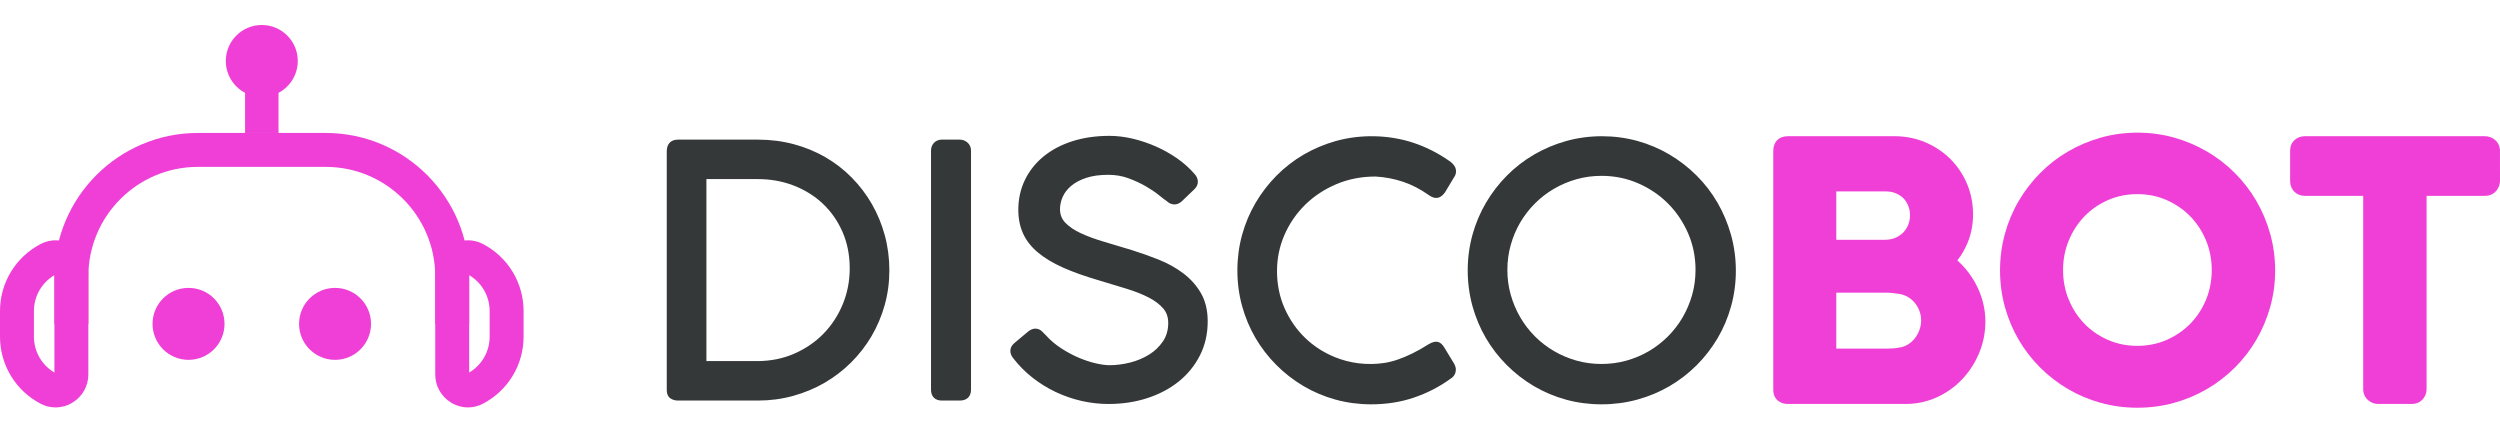
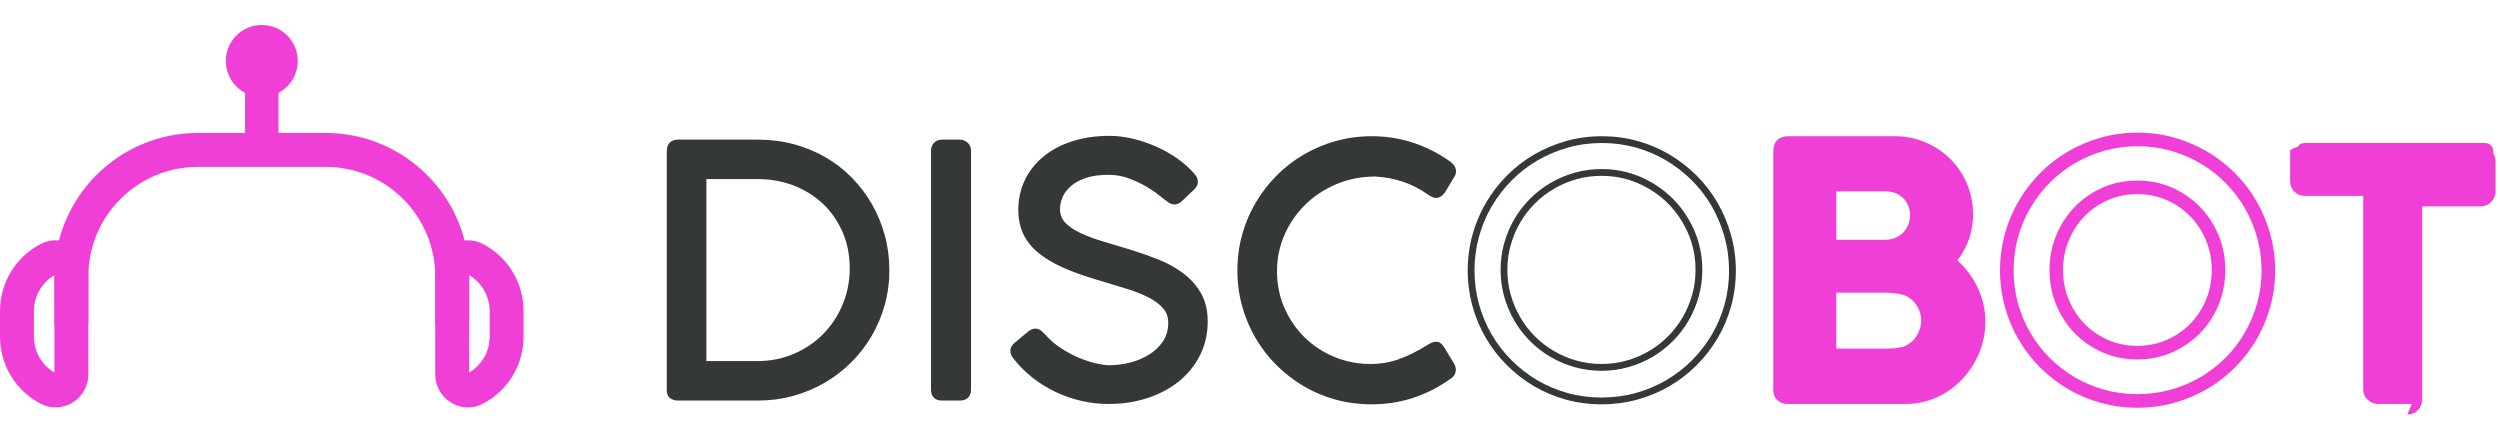
<svg xmlns="http://www.w3.org/2000/svg" width="500px" height="88px" version="1.1" xml:space="preserve" style="fill-rule:evenodd;clip-rule:evenodd;stroke-linejoin:round;stroke-miterlimit:2;">
  <path d="M151.421,72.896c2.783,0 5.35,-0.513 7.699,-1.54c2.351,-1.027 4.379,-2.413 6.078,-4.158c1.699,-1.746 3.029,-3.784 3.988,-6.111c0.956,-2.327 1.437,-4.793 1.437,-7.393c-0,-2.783 -0.5,-5.317 -1.505,-7.598c-1.005,-2.283 -2.369,-4.233 -4.09,-5.855c-1.723,-1.62 -3.74,-2.876 -6.042,-3.766c-2.305,-0.888 -4.771,-1.333 -7.394,-1.333l-10.989,-0l0,37.754l10.818,0Zm-17.389,-42.649c-0,-1.097 0.524,-1.643 1.573,-1.643l15.987,-0c2.44,-0 4.769,0.297 6.984,0.89c2.212,0.593 4.266,1.437 6.159,2.532c1.895,1.095 3.605,2.419 5.134,3.971c1.529,1.551 2.836,3.27 3.92,5.152c1.082,1.882 1.924,3.913 2.517,6.093c0.593,2.179 0.89,4.455 0.89,6.829c0,2.351 -0.304,4.603 -0.908,6.76c-0.606,2.156 -1.461,4.176 -2.567,6.058c-1.108,1.882 -2.435,3.594 -3.988,5.135c-1.552,1.54 -3.275,2.858 -5.168,3.953c-1.895,1.095 -3.938,1.946 -6.128,2.549c-2.191,0.606 -4.471,0.908 -6.845,0.908l-15.987,0c-0.41,0 -0.775,-0.097 -1.093,-0.291c-0.322,-0.194 -0.48,-0.575 -0.48,-1.145l-0,-47.751Z" style="fill:#343839;fill-rule:nonzero;" />
  <path d="M141.281,72.217l10.139,0c2.677,0 5.176,-0.498 7.428,-1.483c2.261,-0.987 4.234,-2.338 5.862,-4.01c1.631,-1.675 2.926,-3.658 3.85,-5.895c0.916,-2.236 1.384,-4.638 1.384,-7.135c-0,-2.68 -0.487,-5.143 -1.448,-7.325c-0.963,-2.188 -2.287,-4.083 -3.934,-5.632c-1.65,-1.554 -3.609,-2.773 -5.822,-3.628c-2.216,-0.857 -4.62,-1.289 -7.148,-1.289l-10.311,0l0,36.397Zm10.139,1.358l-11.496,-0l-0,-39.112l11.668,-0c2.695,-0 5.264,0.465 7.638,1.379c2.375,0.919 4.484,2.233 6.262,3.905c1.781,1.675 3.209,3.718 4.247,6.073c1.035,2.356 1.562,5.005 1.562,7.874c0,2.675 -0.5,5.249 -1.487,7.651c-0.988,2.4 -2.378,4.526 -4.132,6.326c-1.752,1.799 -3.867,3.249 -6.289,4.306c-2.424,1.06 -5.106,1.598 -7.973,1.598m-15.813,-44.293c-0.582,0 -0.897,0.152 -0.897,0.965l0,47.751c0,0.295 0.057,0.506 0.152,0.564c0.214,0.13 0.456,0.194 0.745,0.194l15.985,-0c2.301,-0 4.544,-0.298 6.666,-0.884c2.124,-0.584 4.132,-1.421 5.967,-2.481c1.836,-1.063 3.528,-2.358 5.029,-3.848c1.501,-1.49 2.807,-3.171 3.883,-4.998c1.071,-1.824 1.91,-3.81 2.496,-5.897c0.587,-2.091 0.884,-4.303 0.884,-6.577c0,-2.301 -0.293,-4.54 -0.866,-6.651c-0.575,-2.109 -1.399,-4.105 -2.45,-5.932c-1.052,-1.827 -2.334,-3.512 -3.815,-5.015c-1.481,-1.503 -3.162,-2.801 -4.991,-3.859c-1.831,-1.06 -3.85,-1.888 -5.996,-2.466c-2.149,-0.575 -4.438,-0.866 -6.807,-0.866l-15.985,0Zm15.985,50.831l-15.985,-0c-0.538,-0 -1.025,-0.132 -1.45,-0.39c-0.366,-0.22 -0.804,-0.701 -0.804,-1.725l-0,-47.751c-0,-1.476 0.822,-2.322 2.254,-2.322l15.985,-0c2.488,-0 4.896,0.306 7.157,0.912c2.263,0.608 4.39,1.483 6.325,2.603c1.937,1.117 3.713,2.49 5.28,4.081c1.562,1.584 2.915,3.362 4.023,5.288c1.109,1.929 1.977,4.033 2.583,6.254c0.606,2.23 0.914,4.586 0.914,7.008c0,2.397 -0.315,4.733 -0.934,6.943c-0.615,2.199 -1.503,4.293 -2.633,6.219c-1.135,1.928 -2.515,3.702 -4.099,5.273c-1.582,1.571 -3.367,2.938 -5.304,4.059c-1.935,1.12 -4.05,1.999 -6.287,2.616c-2.239,0.619 -4.601,0.932 -7.025,0.932" style="fill:#343839;fill-rule:nonzero;" />
  <path d="M186.881,30.109c0,-0.41 0.132,-0.764 0.395,-1.06c0.262,-0.297 0.632,-0.447 1.113,-0.447l3.558,0c0.41,0 0.776,0.139 1.096,0.412c0.319,0.273 0.48,0.639 0.48,1.095l-0,47.819c-0,1.005 -0.527,1.507 -1.576,1.507l-3.558,-0c-1.005,-0 -1.508,-0.502 -1.508,-1.507l0,-47.819Z" style="fill:#343839;fill-rule:nonzero;" />
  <path d="M188.388,29.282c-0.37,-0 -0.524,0.123 -0.606,0.216c-0.15,0.171 -0.222,0.368 -0.222,0.612l-0,47.819c-0,0.625 0.2,0.826 0.828,0.826l3.561,-0c0.756,-0 0.895,-0.278 0.895,-0.826l-0,-47.819c-0,-0.258 -0.075,-0.436 -0.245,-0.582c-0.196,-0.167 -0.403,-0.246 -0.65,-0.246l-3.561,-0Zm3.561,50.83l-3.561,0c-1.388,0 -2.186,-0.795 -2.186,-2.183l0,-47.819c0,-0.579 0.19,-1.088 0.564,-1.512c0.274,-0.308 0.776,-0.674 1.622,-0.674l3.561,0c0.571,0 1.089,0.194 1.534,0.573c0.471,0.406 0.718,0.963 0.718,1.613l0,47.819c0,1.388 -0.822,2.183 -2.252,2.183" style="fill:#343839;fill-rule:nonzero;" />
  <path d="M233.775,39.694c-0.318,-0.205 -0.844,-0.604 -1.576,-1.199c-0.727,-0.593 -1.624,-1.196 -2.684,-1.813c-1.062,-0.615 -2.254,-1.171 -3.579,-1.66c-1.322,-0.491 -2.748,-0.736 -4.279,-0.736c-1.803,0 -3.352,0.216 -4.654,0.65c-1.302,0.434 -2.373,1.01 -3.217,1.728c-0.844,0.718 -1.466,1.529 -1.867,2.431c-0.399,0.901 -0.597,1.809 -0.597,2.721c-0,1.278 0.421,2.351 1.265,3.217c0.844,0.868 1.963,1.622 3.356,2.259c1.39,0.639 2.97,1.216 4.74,1.73c1.767,0.513 3.57,1.055 5.408,1.624c1.835,0.573 3.64,1.212 5.409,1.917c1.768,0.71 3.348,1.587 4.74,2.636c1.391,1.051 2.51,2.307 3.354,3.765c0.844,1.461 1.265,3.231 1.265,5.307c0,2.395 -0.496,4.57 -1.485,6.52c-0.996,1.95 -2.351,3.616 -4.075,4.998c-1.723,1.382 -3.748,2.446 -6.075,3.2c-2.329,0.753 -4.828,1.13 -7.497,1.13c-1.78,0 -3.543,-0.2 -5.288,-0.599c-1.748,-0.399 -3.425,-0.981 -5.031,-1.745c-1.609,-0.765 -3.112,-1.695 -4.502,-2.79c-1.393,-1.095 -2.638,-2.352 -3.733,-3.766c-0.295,-0.364 -0.438,-0.73 -0.425,-1.095c0.011,-0.364 0.209,-0.708 0.599,-1.027l2.704,-2.259c0.386,-0.32 0.762,-0.463 1.128,-0.428c0.364,0.034 0.697,0.234 0.994,0.6l0.443,0.445c0.961,1.071 2.049,2.001 3.27,2.788c1.221,0.788 2.442,1.439 3.663,1.952c1.22,0.513 2.39,0.895 3.508,1.146c1.117,0.251 2.064,0.377 2.84,0.377c1.393,-0 2.821,-0.183 4.28,-0.547c1.461,-0.366 2.794,-0.925 4.003,-1.677c1.212,-0.753 2.202,-1.708 2.98,-2.86c0.775,-1.15 1.163,-2.503 1.163,-4.055c0,-1.302 -0.381,-2.402 -1.146,-3.303c-0.764,-0.901 -1.798,-1.688 -3.098,-2.362c-1.302,-0.672 -2.825,-1.278 -4.57,-1.814c-1.745,-0.537 -3.612,-1.102 -5.597,-1.694c-2.737,-0.8 -5.088,-1.638 -7.05,-2.517c-1.963,-0.879 -3.578,-1.849 -4.845,-2.909c-1.265,-1.062 -2.195,-2.247 -2.788,-3.561c-0.595,-1.311 -0.89,-2.789 -0.89,-4.431c-0,-2.078 0.414,-3.978 1.249,-5.701c0.831,-1.721 2.012,-3.211 3.541,-4.467c1.53,-1.253 3.374,-2.23 5.529,-2.926c2.158,-0.696 4.568,-1.045 7.239,-1.045c1.439,0 2.933,0.183 4.484,0.549c1.552,0.366 3.066,0.873 4.535,1.523c1.473,0.65 2.854,1.426 4.143,2.327c1.289,0.903 2.402,1.899 3.339,2.997c0.317,0.341 0.482,0.701 0.496,1.077c0.011,0.377 -0.168,0.736 -0.531,1.078l-2.431,2.327c-0.366,0.344 -0.736,0.502 -1.113,0.48c-0.377,-0.022 -0.723,-0.194 -1.044,-0.513" style="fill:#343839;fill-rule:nonzero;" />
  <path d="M207.075,67.084c-0.17,-0 -0.368,0.092 -0.593,0.277l-2.702,2.257c-0.231,0.192 -0.35,0.368 -0.354,0.526c-0.007,0.199 0.085,0.415 0.275,0.646c1.062,1.375 2.279,2.603 3.625,3.66c1.344,1.06 2.816,1.973 4.372,2.711c1.558,0.74 3.202,1.311 4.892,1.697c4.231,0.967 8.68,0.696 12.424,-0.514c2.239,-0.725 4.211,-1.763 5.862,-3.085c1.635,-1.311 2.946,-2.92 3.893,-4.775c0.937,-1.845 1.413,-3.936 1.413,-6.214c-0,-1.946 -0.395,-3.616 -1.175,-4.965c-0.795,-1.375 -1.864,-2.574 -3.175,-3.563c-1.34,-1.01 -2.88,-1.867 -4.584,-2.548c-1.738,-0.694 -3.541,-1.333 -5.359,-1.899c-1.833,-0.569 -3.631,-1.109 -5.396,-1.622c-1.794,-0.52 -3.42,-1.115 -4.833,-1.765c-1.461,-0.668 -2.66,-1.477 -3.559,-2.402c-0.967,-0.994 -1.459,-2.235 -1.459,-3.691c0,-1.001 0.221,-2.008 0.657,-2.995c0.441,-0.991 1.128,-1.891 2.047,-2.673c0.906,-0.771 2.065,-1.395 3.442,-1.855c1.367,-0.454 3.004,-0.686 4.87,-0.686c1.604,0 3.121,0.263 4.513,0.778c1.355,0.503 2.594,1.078 3.685,1.71c1.088,0.633 2.02,1.263 2.772,1.876c0.707,0.573 1.216,0.96 1.516,1.154l0.11,0.088c0.201,0.203 0.399,0.307 0.604,0.318c0.196,0.015 0.388,-0.088 0.61,-0.298l2.426,-2.322c0.329,-0.309 0.324,-0.505 0.32,-0.569c-0.007,-0.207 -0.108,-0.414 -0.313,-0.635c-0.914,-1.068 -1.994,-2.038 -3.23,-2.902c-1.25,-0.872 -2.605,-1.635 -4.029,-2.263c-1.423,-0.628 -2.911,-1.128 -4.416,-1.483c-1.496,-0.35 -2.95,-0.529 -4.328,-0.529c-2.587,0 -4.951,0.34 -7.031,1.012c-2.067,0.667 -3.852,1.611 -5.307,2.805c-1.445,1.185 -2.576,2.611 -3.362,4.237c-0.785,1.622 -1.181,3.44 -1.181,5.404c-0,1.538 0.279,2.937 0.828,4.154c0.549,1.209 1.426,2.327 2.609,3.318c1.212,1.016 2.79,1.964 4.685,2.81c1.926,0.864 4.266,1.699 6.963,2.485c1.993,0.595 3.859,1.16 5.606,1.697c1.774,0.545 3.348,1.17 4.683,1.86c1.373,0.712 2.486,1.56 3.303,2.525c0.869,1.023 1.307,2.283 1.307,3.742c0,1.682 -0.43,3.173 -1.278,4.436c-0.829,1.227 -1.897,2.257 -3.182,3.054c-1.267,0.789 -2.68,1.38 -4.2,1.761c-1.505,0.377 -3.001,0.568 -4.443,0.568c-0.824,0 -1.829,-0.132 -2.99,-0.394c-1.15,-0.258 -2.371,-0.657 -3.623,-1.183c-1.251,-0.525 -2.518,-1.201 -3.768,-2.006c-1.265,-0.817 -2.413,-1.796 -3.407,-2.906l-0.418,-0.421c-0.313,-0.377 -0.511,-0.395 -0.575,-0.401c-0.014,-0.002 -0.029,-0.002 -0.042,-0.002m14.652,13.713c-1.821,-0 -3.65,-0.207 -5.439,-0.615c-1.787,-0.408 -3.526,-1.012 -5.172,-1.794c-1.648,-0.784 -3.206,-1.749 -4.632,-2.871c-1.43,-1.126 -2.726,-2.433 -3.847,-3.883c-0.393,-0.482 -0.586,-1.003 -0.569,-1.534c0.018,-0.564 0.302,-1.079 0.849,-1.527l2.699,-2.256c0.529,-0.439 1.075,-0.635 1.626,-0.584c0.553,0.053 1.043,0.337 1.457,0.846l0.399,0.397c0.938,1.046 1.992,1.945 3.157,2.697c1.182,0.762 2.378,1.401 3.557,1.897c1.179,0.494 2.32,0.868 3.394,1.109c1.064,0.24 1.967,0.361 2.692,0.361c1.331,0 2.715,-0.178 4.115,-0.527c1.383,-0.348 2.666,-0.883 3.81,-1.595c1.121,-0.699 2.053,-1.595 2.774,-2.662c0.694,-1.033 1.047,-2.272 1.047,-3.678c-0,-1.146 -0.322,-2.082 -0.985,-2.865c-0.703,-0.828 -1.677,-1.566 -2.891,-2.197c-1.261,-0.652 -2.762,-1.247 -4.458,-1.767c-1.746,-0.535 -3.608,-1.102 -5.593,-1.694c-2.75,-0.803 -5.152,-1.66 -7.133,-2.546c-2.01,-0.901 -3.691,-1.912 -5.002,-3.01c-1.34,-1.124 -2.341,-2.402 -2.973,-3.801c-0.63,-1.393 -0.95,-2.979 -0.95,-4.711c0,-2.171 0.443,-4.187 1.318,-5.994c0.873,-1.805 2.124,-3.385 3.722,-4.696c1.586,-1.302 3.521,-2.329 5.751,-3.048c2.215,-0.716 4.72,-1.077 7.448,-1.077c1.481,-0 3.041,0.189 4.639,0.564c1.587,0.375 3.153,0.901 4.654,1.565c1.503,0.663 2.935,1.467 4.255,2.39c1.331,0.93 2.497,1.977 3.467,3.112c0.414,0.443 0.641,0.954 0.658,1.498c0.016,0.578 -0.233,1.113 -0.742,1.594l-2.426,2.322c-0.512,0.481 -1.056,0.708 -1.624,0.668c-0.523,-0.031 -1.003,-0.253 -1.431,-0.659c-0.346,-0.229 -0.861,-0.624 -1.575,-1.203c-0.699,-0.569 -1.571,-1.159 -2.598,-1.754c-1.025,-0.595 -2.193,-1.137 -3.475,-1.611c-1.241,-0.461 -2.601,-0.694 -4.042,-0.694c-1.721,-0 -3.215,0.207 -4.44,0.617c-1.212,0.403 -2.219,0.943 -2.993,1.6c-0.762,0.648 -1.328,1.386 -1.685,2.19c-0.359,0.811 -0.54,1.633 -0.54,2.444c-0,1.106 0.35,2.003 1.073,2.746c0.782,0.804 1.842,1.516 3.151,2.115c1.355,0.621 2.918,1.19 4.648,1.695c1.771,0.513 3.578,1.057 5.42,1.628c1.851,0.575 3.687,1.227 5.461,1.935c1.816,0.727 3.462,1.644 4.894,2.724c1.461,1.099 2.649,2.435 3.535,3.966c0.901,1.558 1.357,3.457 1.357,5.646c0,2.494 -0.524,4.79 -1.562,6.829c-1.034,2.031 -2.464,3.785 -4.253,5.22c-1.778,1.424 -3.896,2.541 -6.291,3.316c-2.385,0.772 -4.976,1.162 -7.706,1.162" style="fill:#343839;fill-rule:nonzero;" />
  <path d="M289.671,32.882c0.252,0.183 0.459,0.395 0.617,0.633c0.159,0.24 0.241,0.484 0.241,0.736c-0,0.321 -0.091,0.595 -0.274,0.821l-1.815,3.013c-0.388,0.546 -0.787,0.822 -1.197,0.822c-0.161,-0 -0.337,-0.04 -0.531,-0.119c-0.194,-0.082 -0.419,-0.212 -0.668,-0.395c-1.641,-1.163 -3.371,-2.053 -5.187,-2.67c-1.814,-0.615 -3.724,-0.981 -5.734,-1.096c-2.942,0 -5.659,0.531 -8.144,1.591c-2.488,1.062 -4.639,2.488 -6.453,4.28c-1.815,1.791 -3.234,3.867 -4.261,6.229c-1.027,2.363 -1.541,4.857 -1.541,7.479c0,2.786 0.525,5.357 1.574,7.72c1.051,2.362 2.461,4.398 4.228,6.11c1.768,1.71 3.821,3.046 6.16,4.004c2.34,0.959 4.799,1.437 7.377,1.437c0.937,0 1.871,-0.068 2.808,-0.205c0.936,-0.137 1.888,-0.37 2.858,-0.701c0.969,-0.33 1.979,-0.753 3.03,-1.267c1.049,-0.513 2.168,-1.146 3.354,-1.899c0.434,-0.251 0.786,-0.377 1.062,-0.377c0.41,-0 0.786,0.286 1.128,0.857l1.952,3.217c0.159,0.296 0.238,0.571 0.238,0.822c0,0.547 -0.273,0.981 -0.822,1.3c-2.144,1.552 -4.506,2.768 -7.084,3.645c-2.578,0.88 -5.364,1.318 -8.352,1.318c-2.419,0 -4.742,-0.308 -6.966,-0.923c-2.225,-0.617 -4.301,-1.494 -6.229,-2.636c-1.928,-1.141 -3.687,-2.505 -5.271,-4.092c-1.587,-1.584 -2.944,-3.341 -4.075,-5.271c-1.13,-1.928 -2.001,-4.004 -2.618,-6.23c-0.617,-2.225 -0.923,-4.546 -0.923,-6.965c0,-2.396 0.306,-4.707 0.923,-6.931c0.617,-2.225 1.495,-4.308 2.636,-6.247c1.139,-1.939 2.503,-3.708 4.09,-5.306c1.586,-1.598 3.349,-2.962 5.289,-4.09c1.939,-1.13 4.021,-2.007 6.247,-2.636c2.225,-0.628 4.546,-0.94 6.965,-0.94c2.852,-0 5.556,0.42 8.114,1.264c2.554,0.847 4.974,2.078 7.254,3.698" style="fill:#343839;fill-rule:nonzero;" />
  <path d="M274.304,28.597c-2.345,0 -4.628,0.309 -6.783,0.917c-2.162,0.608 -4.209,1.472 -6.089,2.569c-1.879,1.093 -3.611,2.433 -5.147,3.98c-1.541,1.551 -2.883,3.292 -3.989,5.172c-1.104,1.877 -1.968,3.925 -2.567,6.084c-0.595,2.155 -0.897,4.425 -0.897,6.752c0,2.347 0.302,4.63 0.897,6.785c0.599,2.157 1.457,4.2 2.552,6.066c1.095,1.871 2.43,3.599 3.966,5.135c1.536,1.538 3.266,2.88 5.139,3.986c1.864,1.104 3.907,1.968 6.064,2.565c2.156,0.597 4.438,0.901 6.785,0.901c2.9,0 5.637,-0.431 8.132,-1.282c2.503,-0.851 4.826,-2.047 6.906,-3.552c0.485,-0.287 0.542,-0.538 0.542,-0.752c-0,-0.134 -0.055,-0.308 -0.159,-0.5l-1.932,-3.186c-0.199,-0.333 -0.406,-0.529 -0.549,-0.529c-0.055,-0 -0.267,0.02 -0.721,0.284c-1.179,0.749 -2.331,1.402 -3.398,1.924c-1.075,0.524 -2.119,0.961 -3.109,1.298c-1.005,0.341 -2.007,0.588 -2.977,0.731c-3.618,0.527 -7.254,0.069 -10.54,-1.276c-2.408,-0.987 -4.553,-2.382 -6.375,-4.145c-1.827,-1.767 -3.297,-3.893 -4.376,-6.322c-1.084,-2.439 -1.633,-5.128 -1.633,-7.994c-0,-2.704 0.535,-5.311 1.595,-7.751c1.058,-2.43 2.541,-4.599 4.407,-6.443c1.867,-1.842 4.11,-3.33 6.664,-4.418c2.561,-1.093 5.39,-1.646 8.411,-1.646c2.103,0.119 4.092,0.498 5.952,1.13c1.869,0.635 3.674,1.563 5.362,2.759c0.262,0.192 0.432,0.28 0.531,0.32c0.141,0.057 0.227,0.07 0.273,0.07c0.17,0 0.403,-0.196 0.646,-0.538l1.787,-2.968c0.106,-0.141 0.176,-0.255 0.176,-0.471c0,-0.117 -0.042,-0.234 -0.128,-0.362c-0.112,-0.169 -0.26,-0.321 -0.447,-0.456c-2.212,-1.573 -4.592,-2.785 -7.071,-3.605c-2.477,-0.818 -5.135,-1.232 -7.9,-1.232m-0.069,52.268c-2.468,-0 -4.872,-0.318 -7.146,-0.948c-2.274,-0.63 -4.427,-1.54 -6.395,-2.706c-1.972,-1.166 -3.79,-2.576 -5.405,-4.193c-1.62,-1.618 -3.026,-3.438 -4.181,-5.408c-1.152,-1.97 -2.056,-4.121 -2.686,-6.393c-0.628,-2.272 -0.947,-4.676 -0.947,-7.146c-0,-2.448 0.319,-4.841 0.947,-7.113c0.63,-2.277 1.541,-4.432 2.706,-6.411c1.162,-1.978 2.574,-3.807 4.194,-5.44c1.619,-1.631 3.446,-3.044 5.427,-4.198c1.979,-1.153 4.132,-2.061 6.404,-2.702c4.958,-1.397 10.641,-1.263 15.476,0.333c2.611,0.864 5.112,2.137 7.437,3.788l0.004,0.004c0.316,0.229 0.578,0.501 0.783,0.805c0.236,0.354 0.352,0.729 0.352,1.115c0,0.478 -0.141,0.896 -0.421,1.247l-1.762,2.935c-0.763,1.082 -1.589,1.386 -2.57,0.981c-0.244,-0.102 -0.511,-0.256 -0.809,-0.474c-1.573,-1.115 -3.259,-1.983 -5.004,-2.576c-1.745,-0.593 -3.614,-0.95 -5.553,-1.06c-2.799,0.002 -5.45,0.518 -7.841,1.538c-2.397,1.023 -4.497,2.415 -6.242,4.138c-1.743,1.721 -3.129,3.747 -4.117,6.016c-0.985,2.268 -1.483,4.694 -1.483,7.211c0,2.675 0.509,5.18 1.516,7.443c1.007,2.268 2.38,4.253 4.079,5.897c1.697,1.644 3.698,2.944 5.946,3.865c3.06,1.252 6.45,1.679 9.83,1.188c0.886,-0.13 1.809,-0.355 2.737,-0.672c0.934,-0.32 1.926,-0.734 2.948,-1.234c1.025,-0.5 2.131,-1.126 3.29,-1.862c1.505,-0.877 2.38,-0.558 3.136,0.703l1.95,3.213c0.229,0.427 0.337,0.813 0.337,1.174c0,0.553 -0.202,1.331 -1.159,1.889c-2.133,1.547 -4.577,2.805 -7.208,3.7c-2.638,0.899 -5.52,1.353 -8.57,1.353" style="fill:#343839;fill-rule:nonzero;" />
-   <path d="M300.797,53.968c-0,1.802 0.233,3.532 0.701,5.185c0.467,1.655 1.123,3.206 1.967,4.656c0.844,1.45 1.862,2.765 3.048,3.953c1.185,1.186 2.503,2.202 3.953,3.046c1.45,0.846 3.002,1.5 4.656,1.97c1.653,0.467 3.383,0.7 5.186,0.7c1.78,0 3.503,-0.233 5.167,-0.7c1.666,-0.47 3.22,-1.124 4.656,-1.97c1.439,-0.844 2.75,-1.86 3.936,-3.046c1.188,-1.188 2.201,-2.503 3.048,-3.953c0.843,-1.45 1.5,-3.001 1.967,-4.656c0.468,-1.653 0.703,-3.383 0.703,-5.185c0,-2.693 -0.515,-5.221 -1.54,-7.583c-1.027,-2.36 -2.422,-4.421 -4.178,-6.179c-1.756,-1.756 -3.817,-3.149 -6.179,-4.176c-2.36,-1.027 -4.888,-1.54 -7.58,-1.54c-1.803,-0 -3.533,0.236 -5.186,0.703c-1.654,0.467 -3.206,1.124 -4.656,1.968c-1.45,0.844 -2.768,1.859 -3.953,3.045c-1.186,1.188 -2.204,2.499 -3.048,3.938c-0.844,1.437 -1.5,2.99 -1.967,4.654c-0.468,1.666 -0.701,3.389 -0.701,5.17m19.579,-26.049c2.395,-0 4.707,0.308 6.93,0.923c2.226,0.617 4.304,1.496 6.23,2.635c1.93,1.142 3.693,2.506 5.289,4.093c1.597,1.584 2.961,3.354 4.092,5.304c1.128,1.952 2.007,4.046 2.635,6.282c0.628,2.237 0.941,4.564 0.941,6.983c0,2.396 -0.306,4.705 -0.925,6.931c-0.615,2.225 -1.494,4.301 -2.634,6.229c-1.143,1.931 -2.505,3.687 -4.09,5.271c-1.588,1.587 -3.351,2.944 -5.288,4.075c-1.942,1.128 -4.031,2.001 -6.265,2.618c-2.237,0.617 -4.564,0.923 -6.983,0.923c-2.42,0 -4.74,-0.306 -6.966,-0.923c-2.226,-0.617 -4.302,-1.494 -6.232,-2.636c-1.926,-1.141 -3.684,-2.503 -5.269,-4.09c-1.589,-1.586 -2.944,-3.342 -4.074,-5.271c-1.128,-1.928 -2.001,-4.006 -2.618,-6.229c-0.615,-2.226 -0.926,-4.549 -0.926,-6.966c0,-2.397 0.311,-4.707 0.926,-6.932c0.617,-2.226 1.494,-4.306 2.635,-6.248c1.142,-1.939 2.504,-3.708 4.093,-5.306c1.584,-1.595 3.347,-2.959 5.286,-4.09c1.939,-1.13 4.022,-2.007 6.245,-2.635c2.228,-0.628 4.548,-0.941 6.968,-0.941" style="fill:#343839;fill-rule:nonzero;" />
  <path d="M320.306,35.169c-1.729,-0 -3.411,0.227 -5,0.676c-1.593,0.452 -3.107,1.091 -4.497,1.902c-1.393,0.811 -2.675,1.801 -3.817,2.94c-1.141,1.141 -2.131,2.422 -2.942,3.801c-0.808,1.38 -1.45,2.893 -1.899,4.493c-0.447,1.598 -0.677,3.275 -0.677,4.987c0,1.734 0.227,3.416 0.677,5c0.449,1.591 1.091,3.105 1.902,4.5c0.808,1.388 1.798,2.673 2.939,3.814c1.142,1.142 2.424,2.131 3.817,2.94c1.39,0.813 2.904,1.452 4.497,1.902c3.152,0.89 6.777,0.903 9.985,-0c1.602,-0.45 3.116,-1.089 4.498,-1.9c1.379,-0.811 2.657,-1.8 3.799,-2.942c1.139,-1.139 2.128,-2.424 2.941,-3.816c0.814,-1.398 1.453,-2.911 1.9,-4.498c0.45,-1.587 0.676,-3.27 0.676,-5c0,-2.585 -0.5,-5.044 -1.485,-7.312c-0.987,-2.269 -2.342,-4.279 -4.032,-5.969c-1.691,-1.688 -3.698,-3.046 -5.97,-4.033c-2.265,-0.985 -4.724,-1.485 -7.312,-1.485m0,38.988c-1.857,0 -3.664,-0.244 -5.37,-0.727c-1.701,-0.482 -3.321,-1.165 -4.81,-2.036c-1.492,-0.868 -2.869,-1.928 -4.092,-3.151c-1.226,-1.227 -2.288,-2.602 -3.154,-4.092c-0.87,-1.492 -1.555,-3.112 -2.036,-4.813c-0.482,-1.705 -0.725,-3.512 -0.725,-5.37c0,-1.836 0.243,-3.636 0.725,-5.353c0.481,-1.714 1.166,-3.334 2.036,-4.814c0.871,-1.479 1.931,-2.85 3.154,-4.075c1.22,-1.221 2.598,-2.283 4.092,-3.151c1.489,-0.868 3.109,-1.554 4.81,-2.036c1.71,-0.483 3.517,-0.727 5.37,-0.727c2.775,-0 5.417,0.537 7.854,1.597c2.429,1.056 4.577,2.508 6.388,4.317c1.81,1.811 3.262,3.962 4.319,6.388c1.058,2.44 1.596,5.082 1.596,7.854c-0,1.855 -0.245,3.662 -0.727,5.37c-0.478,1.695 -1.164,3.314 -2.034,4.813c-0.873,1.492 -1.933,2.869 -3.154,4.092c-1.223,1.221 -2.593,2.283 -4.074,3.151c-1.481,0.871 -3.101,1.554 -4.815,2.036c-1.717,0.483 -3.515,0.727 -5.353,0.727m0.069,-45.559c-2.343,-0 -4.626,0.308 -6.781,0.917c-2.164,0.61 -4.213,1.474 -6.088,2.567c-1.88,1.093 -3.612,2.433 -5.15,3.982c-1.536,1.547 -2.878,3.287 -3.986,5.172c-1.105,1.875 -1.968,3.924 -2.568,6.084c-0.597,2.157 -0.899,4.429 -0.899,6.749c0,2.345 0.302,4.628 0.899,6.785c0.6,2.162 1.459,4.203 2.55,6.069c1.095,1.871 2.43,3.599 3.969,5.134c1.535,1.536 3.263,2.878 5.136,3.987c1.869,1.104 3.909,1.968 6.067,2.565c4.314,1.194 9.253,1.194 13.587,-0c2.169,-0.597 4.222,-1.457 6.102,-2.552c1.877,-1.093 3.61,-2.428 5.15,-3.966c1.536,-1.536 2.878,-3.264 3.986,-5.137c1.109,-1.873 1.97,-3.914 2.565,-6.064c0.597,-2.153 0.901,-4.425 0.901,-6.752c0,-2.343 -0.308,-4.63 -0.916,-6.798c-0.611,-2.173 -1.474,-4.234 -2.57,-6.124c-1.097,-1.893 -2.437,-3.632 -3.984,-5.166c-1.549,-1.54 -3.281,-2.88 -5.154,-3.988c-1.866,-1.104 -3.907,-1.968 -6.064,-2.565c-2.155,-0.597 -4.427,-0.899 -6.752,-0.899m-0.069,52.267c-2.465,0 -4.87,-0.319 -7.146,-0.947c-2.27,-0.63 -4.423,-1.541 -6.395,-2.706c-1.97,-1.166 -3.788,-2.579 -5.403,-4.196c-1.62,-1.615 -3.026,-3.435 -4.18,-5.408c-1.153,-1.967 -2.056,-4.116 -2.686,-6.39c-0.631,-2.279 -0.95,-4.683 -0.95,-7.149c-0,-2.441 0.319,-4.834 0.95,-7.111c0.63,-2.276 1.54,-4.433 2.703,-6.41c1.166,-1.983 2.579,-3.814 4.196,-5.441c1.62,-1.633 3.447,-3.045 5.428,-4.198c1.974,-1.15 4.129,-2.06 6.401,-2.701c4.535,-1.278 9.7,-1.285 14.264,-0.02c2.272,0.63 4.423,1.54 6.395,2.706c1.968,1.163 3.792,2.576 5.421,4.193c1.63,1.618 3.043,3.451 4.2,5.448c1.15,1.99 2.06,4.156 2.702,6.437c0.641,2.287 0.967,4.698 0.967,7.166c-0,2.45 -0.32,4.843 -0.952,7.113c-0.626,2.267 -1.536,4.418 -2.704,6.395c-1.168,1.97 -2.576,3.788 -4.193,5.405c-1.622,1.62 -3.449,3.026 -5.428,4.181c-1.979,1.152 -4.14,2.056 -6.426,2.686c-2.285,0.628 -4.695,0.947 -7.164,0.947" style="fill:#343839;fill-rule:nonzero;" />
  <path d="M385.584,64.031c0,-0.776 -0.139,-1.534 -0.414,-2.277c-0.273,-0.74 -0.65,-1.408 -1.13,-2.003c-0.481,-0.593 -1.052,-1.088 -1.713,-1.487c-0.665,-0.399 -1.384,-0.668 -2.161,-0.805c-0.459,-0.068 -0.919,-0.132 -1.389,-0.189c-0.469,-0.055 -0.943,-0.086 -1.423,-0.086l-11.452,-0l-0,13.898l11.452,0c0.48,0 0.95,-0.017 1.406,-0.051c0.458,-0.035 0.912,-0.097 1.373,-0.189c0.775,-0.115 1.496,-0.377 2.159,-0.787c0.663,-0.412 1.241,-0.923 1.73,-1.54c0.491,-0.617 0.875,-1.307 1.148,-2.071c0.275,-0.763 0.414,-1.569 0.414,-2.413m-2.225,-20.983c-0,-0.866 -0.155,-1.677 -0.463,-2.431c-0.311,-0.751 -0.738,-1.401 -1.287,-1.95c-0.549,-0.549 -1.208,-0.976 -1.972,-1.285c-0.765,-0.308 -1.607,-0.46 -2.521,-0.46l-11.214,-0l-0,12.391l11.112,-0c0.915,-0 1.761,-0.161 2.537,-0.481c0.778,-0.319 1.445,-0.758 2.007,-1.317c0.56,-0.558 0.999,-1.221 1.32,-1.986c0.32,-0.765 0.481,-1.591 0.481,-2.481m-27.349,-12.836c-0,-1.071 0.511,-1.609 1.538,-1.609l21.408,0c1.983,0 3.847,0.37 5.593,1.113c1.743,0.74 3.259,1.752 4.548,3.03c1.287,1.278 2.3,2.783 3.043,4.517c0.738,1.735 1.111,3.605 1.111,5.613c-0,1.849 -0.333,3.572 -0.992,5.17c-0.663,1.597 -1.576,3.001 -2.739,4.211c0.934,0.683 1.78,1.472 2.532,2.36c0.754,0.89 1.401,1.849 1.946,2.875c0.544,1.027 0.965,2.118 1.267,3.271c0.299,1.152 0.451,2.333 0.451,3.541c0,2.032 -0.383,3.96 -1.148,5.787c-0.764,1.824 -1.802,3.433 -3.116,4.825c-1.311,1.393 -2.855,2.493 -4.636,3.304c-1.78,0.808 -3.687,1.214 -5.716,1.214l-23.55,-0c-0.458,-0 -0.826,-0.119 -1.113,-0.359c-0.286,-0.241 -0.427,-0.611 -0.427,-1.113l-0,-47.75Z" style="fill:#ef3fd6;fill-rule:nonzero;" />
  <path d="M367.259,47.955l9.756,0c0.731,0 1.41,-0.126 2.021,-0.377c0.606,-0.249 1.132,-0.595 1.564,-1.024c0.43,-0.43 0.776,-0.952 1.027,-1.55c0.251,-0.599 0.372,-1.24 0.372,-1.956c0,-0.697 -0.116,-1.323 -0.361,-1.915c-0.24,-0.591 -0.564,-1.082 -0.987,-1.505c-0.417,-0.415 -0.928,-0.747 -1.521,-0.985c-0.599,-0.243 -1.278,-0.364 -2.014,-0.364l-9.857,-0l0,9.676Zm9.756,2.715l-12.47,-0l-0,-15.106l12.571,0c1.087,0 2.105,0.187 3.028,0.56c0.934,0.377 1.75,0.908 2.424,1.582c0.674,0.672 1.208,1.479 1.582,2.398c0.375,0.912 0.564,1.903 0.564,2.944c0,1.071 -0.196,2.082 -0.586,3.007c-0.385,0.924 -0.93,1.739 -1.611,2.42c-0.687,0.683 -1.509,1.227 -2.45,1.613c-0.937,0.386 -1.964,0.582 -3.052,0.582m-9.756,19.054l10.095,0c0.445,0 0.879,-0.015 1.305,-0.046c0.403,-0.031 0.804,-0.086 1.207,-0.167c0.664,-0.099 1.204,-0.296 1.713,-0.611c0.528,-0.326 0.993,-0.74 1.383,-1.229c0.397,-0.503 0.71,-1.067 0.93,-1.684c0.223,-0.615 0.335,-1.274 0.335,-1.957c0,-0.61 -0.11,-1.216 -0.328,-1.802c-0.223,-0.6 -0.529,-1.146 -0.915,-1.622c-0.385,-0.474 -0.828,-0.862 -1.359,-1.181c-0.522,-0.315 -1.078,-0.52 -1.695,-0.63c-0.41,-0.06 -0.859,-0.122 -1.315,-0.177c-0.417,-0.05 -0.835,-0.077 -1.261,-0.077l-10.095,0l0,11.183Zm10.095,2.715l-12.809,0l-0,-16.61l12.809,-0c0.527,-0 1.058,0.03 1.585,0.094c0.484,0.058 0.956,0.124 1.428,0.192c0.971,0.172 1.853,0.502 2.657,0.985c0.796,0.478 1.49,1.082 2.069,1.798c0.575,0.71 1.029,1.514 1.351,2.387c0.328,0.888 0.498,1.811 0.498,2.745c0,0.999 -0.165,1.966 -0.496,2.874c-0.317,0.895 -0.778,1.721 -1.362,2.457c-0.583,0.734 -1.282,1.355 -2.075,1.849c-0.822,0.507 -1.724,0.835 -2.68,0.976c-0.445,0.09 -0.963,0.161 -1.47,0.198c-0.487,0.038 -0.991,0.055 -1.505,0.055m-19.98,-42.465c0.004,0.033 -0.007,0.112 -0.007,0.238l0,47.75c0,0.052 0.003,0.092 0.007,0.121c0.022,-0.016 0.086,-0.007 0.176,-0.007l23.548,0c1.827,0 3.561,-0.366 5.157,-1.093c1.608,-0.731 3.025,-1.741 4.211,-2.999c1.194,-1.267 2.153,-2.752 2.849,-4.418c0.692,-1.648 1.042,-3.418 1.042,-5.26c0,-1.087 -0.134,-2.164 -0.405,-3.202c-0.276,-1.049 -0.663,-2.049 -1.153,-2.975c-0.495,-0.934 -1.095,-1.82 -1.782,-2.635c-0.681,-0.803 -1.455,-1.525 -2.299,-2.142l-1.251,-0.919l1.075,-1.117c1.04,-1.08 1.869,-2.356 2.464,-3.791c0.588,-1.423 0.888,-2.988 0.888,-4.647c-0,-1.814 -0.337,-3.524 -1.003,-5.082c-0.67,-1.564 -1.595,-2.941 -2.752,-4.087c-1.159,-1.151 -2.548,-2.074 -4.123,-2.744c-1.567,-0.668 -3.27,-1.005 -5.06,-1.005l-21.41,0c-0.079,0 -0.134,0.007 -0.172,0.014m23.724,50.817l-23.548,0c-0.782,0 -1.447,-0.227 -1.985,-0.674c-0.419,-0.353 -0.912,-1.01 -0.912,-2.155l-0,-47.75c-0,-1.829 1.108,-2.967 2.893,-2.967l21.41,0c2.158,0 4.218,0.413 6.124,1.221c1.893,0.807 3.566,1.922 4.971,3.314c1.406,1.398 2.528,3.061 3.337,4.95c0.808,1.899 1.221,3.966 1.221,6.148c-0,2.016 -0.371,3.929 -1.096,5.685c-0.531,1.283 -1.216,2.459 -2.047,3.519c0.58,0.514 1.122,1.067 1.622,1.66c0.815,0.963 1.525,2.012 2.109,3.116c0.588,1.11 1.053,2.307 1.382,3.561c0.328,1.265 0.493,2.571 0.493,3.887c0,2.203 -0.421,4.325 -1.254,6.309c-0.822,1.965 -1.959,3.726 -3.378,5.231c-1.428,1.516 -3.131,2.73 -5.062,3.607c-1.95,0.888 -4.061,1.338 -6.28,1.338" style="fill:#ef3fd6;fill-rule:nonzero;" />
-   <path d="M411.256,54.001c-0,2.305 0.416,4.463 1.249,6.47c0.833,2.008 1.972,3.753 3.422,5.236c1.45,1.485 3.16,2.66 5.135,3.528c1.974,0.866 4.114,1.3 6.417,1.3c2.283,-0 4.411,-0.434 6.386,-1.3c1.972,-0.868 3.691,-2.043 5.152,-3.528c1.459,-1.483 2.604,-3.228 3.44,-5.236c0.833,-2.007 1.249,-4.165 1.249,-6.47c0,-2.28 -0.416,-4.427 -1.249,-6.434c-0.836,-2.008 -1.981,-3.76 -3.44,-5.256c-1.461,-1.494 -3.18,-2.675 -5.152,-3.541c-1.975,-0.868 -4.103,-1.302 -6.386,-1.302c-2.303,-0 -4.443,0.434 -6.417,1.302c-1.975,0.866 -3.685,2.047 -5.135,3.541c-1.45,1.496 -2.589,3.248 -3.422,5.256c-0.833,2.007 -1.249,4.154 -1.249,6.434m-9.892,0.069c-0,-2.396 0.308,-4.712 0.923,-6.948c0.617,-2.237 1.494,-4.324 2.636,-6.265c1.141,-1.939 2.503,-3.709 4.089,-5.304c1.587,-1.598 3.35,-2.962 5.291,-4.092c1.937,-1.129 4.022,-2.008 6.245,-2.636c2.226,-0.628 4.546,-0.941 6.966,-0.941c2.397,0 4.709,0.313 6.933,0.941c2.225,0.628 4.308,1.507 6.247,2.636c1.937,1.13 3.706,2.494 5.304,4.092c1.597,1.595 2.961,3.365 4.09,5.304c1.13,1.941 2.009,4.028 2.635,6.265c0.628,2.236 0.943,4.563 0.943,6.983c0,2.419 -0.315,4.735 -0.943,6.948c-0.626,2.214 -1.505,4.29 -2.635,6.229c-1.129,1.94 -2.493,3.703 -4.09,5.289c-1.598,1.587 -3.367,2.944 -5.304,4.072c-1.939,1.131 -4.022,2.003 -6.247,2.62c-2.224,0.615 -4.549,0.924 -6.968,0.924c-2.418,-0 -4.738,-0.309 -6.964,-0.924c-2.225,-0.617 -4.308,-1.494 -6.247,-2.635c-1.939,-1.142 -3.702,-2.506 -5.289,-4.092c-1.586,-1.585 -2.944,-3.341 -4.074,-5.271c-1.128,-1.928 -2.001,-4.004 -2.618,-6.23c-0.615,-2.225 -0.923,-4.546 -0.923,-6.965" style="fill:#ef3fd6;fill-rule:nonzero;" />
  <path d="M427.48,38.826c-2.105,-0 -4.079,0.399 -5.871,1.185c-1.802,0.791 -3.387,1.884 -4.707,3.246c-1.322,1.364 -2.379,2.988 -3.142,4.828c-0.762,1.834 -1.148,3.824 -1.148,5.917c0,2.115 0.386,4.116 1.148,5.95c0.763,1.84 1.818,3.457 3.138,4.806c1.322,1.355 2.907,2.441 4.711,3.232c3.559,1.567 8.112,1.583 11.708,0c1.809,-0.793 3.4,-1.881 4.731,-3.234c1.329,-1.349 2.389,-2.966 3.156,-4.807c0.758,-1.831 1.144,-3.832 1.144,-5.947c-0,-2.093 -0.386,-4.083 -1.144,-5.917c-0.767,-1.84 -1.829,-3.464 -3.158,-4.826c-1.333,-1.359 -2.922,-2.454 -4.729,-3.248c-1.791,-0.786 -3.755,-1.185 -5.837,-1.185m-0,33.065c-2.486,-0 -4.828,-0.476 -6.964,-1.415c-2.124,-0.932 -3.993,-2.217 -5.559,-3.821c-1.563,-1.598 -2.81,-3.504 -3.705,-5.663c-0.896,-2.164 -1.353,-4.515 -1.353,-6.99c0,-2.453 0.457,-4.793 1.353,-6.955c0.895,-2.159 2.14,-4.07 3.702,-5.681c1.567,-1.615 3.438,-2.906 5.562,-3.838c2.14,-0.941 4.48,-1.417 6.964,-1.417c2.459,-0 4.79,0.476 6.93,1.417c2.124,0.932 4.002,2.223 5.575,3.834c1.574,1.611 2.825,3.521 3.724,5.683c0.899,2.166 1.353,4.507 1.353,6.957c0,2.472 -0.454,4.826 -1.353,6.99c-0.899,2.164 -2.153,4.07 -3.726,5.667c-1.573,1.6 -3.449,2.883 -5.573,3.817c-2.137,0.939 -4.467,1.415 -6.93,1.415m0.035,-42.649c-2.283,0 -4.504,0.3 -6.598,0.89c-2.108,0.595 -4.105,1.437 -5.929,2.502c-1.829,1.064 -3.515,2.368 -5.011,3.873c-1.499,1.508 -2.806,3.202 -3.883,5.038c-1.073,1.825 -1.915,3.823 -2.499,5.936c-0.58,2.112 -0.875,4.328 -0.875,6.589c0,2.281 0.295,4.504 0.875,6.604c0.584,2.103 1.419,4.09 2.483,5.906c1.065,1.82 2.365,3.502 3.861,4.996c1.496,1.498 3.184,2.803 5.018,3.883c1.826,1.075 3.819,1.914 5.921,2.496c4.195,1.162 9.015,1.159 13.206,0c2.102,-0.582 4.097,-1.417 5.928,-2.483c1.831,-1.067 3.523,-2.367 5.028,-3.863c1.508,-1.494 2.81,-3.178 3.874,-5.009c1.069,-1.833 1.911,-3.823 2.506,-5.917c0.59,-2.087 0.89,-4.301 0.89,-6.58c0,-2.278 -0.3,-4.504 -0.892,-6.615c-0.593,-2.115 -1.435,-4.116 -2.504,-5.947c-1.066,-1.832 -2.371,-3.524 -3.876,-5.029c-1.505,-1.505 -3.197,-2.812 -5.028,-3.878c-1.829,-1.065 -3.826,-1.909 -5.933,-2.502c-2.093,-0.59 -4.301,-0.89 -6.562,-0.89m-0.035,52.303c-2.528,-0 -4.994,-0.328 -7.327,-0.974c-2.332,-0.646 -4.542,-1.578 -6.574,-2.774c-2.031,-1.195 -3.9,-2.64 -5.559,-4.3c-1.66,-1.659 -3.103,-3.523 -4.286,-5.546c-1.181,-2.017 -2.109,-4.222 -2.755,-6.552c-0.646,-2.338 -0.974,-4.803 -0.974,-7.329c0,-2.503 0.328,-4.962 0.974,-7.309c0.648,-2.345 1.58,-4.564 2.775,-6.591c1.194,-2.032 2.639,-3.907 4.297,-5.575c1.663,-1.675 3.536,-3.123 5.57,-4.306c2.023,-1.181 4.229,-2.111 6.558,-2.77c4.652,-1.309 9.954,-1.32 14.634,-0c2.327,0.657 4.533,1.589 6.563,2.77c2.034,1.185 3.911,2.633 5.582,4.304c1.672,1.668 3.118,3.547 4.303,5.581c1.184,2.03 2.116,4.244 2.77,6.58c0.659,2.352 0.994,4.824 0.994,7.349c-0,2.53 -0.335,4.991 -0.996,7.321c-0.655,2.311 -1.584,4.513 -2.768,6.542c-1.185,2.034 -2.633,3.907 -4.308,5.569c-1.668,1.657 -3.546,3.098 -5.575,4.281c-2.034,1.184 -4.242,2.111 -6.571,2.755c-2.332,0.646 -4.797,0.974 -7.327,0.974" style="fill:#ef3fd6;fill-rule:nonzero;" />
  <path d="M459.382,30.109c-0,-0.456 0.147,-0.822 0.445,-1.095c0.295,-0.273 0.672,-0.412 1.13,-0.412l36.01,0c0.409,0 0.78,0.128 1.11,0.377c0.333,0.253 0.52,0.628 0.564,1.13l0,5.99c0,0.458 -0.143,0.857 -0.425,1.198c-0.287,0.344 -0.703,0.514 -1.249,0.514l-13.008,-0l-0,40.048c-0,0.412 -0.141,0.776 -0.428,1.096c-0.286,0.319 -0.679,0.48 -1.181,0.48l-6.743,-0c-0.41,-0 -0.782,-0.15 -1.113,-0.445c-0.333,-0.298 -0.496,-0.675 -0.496,-1.131l0,-40.048l-13.041,-0c-0.458,-0 -0.835,-0.143 -1.13,-0.428c-0.298,-0.284 -0.445,-0.714 -0.445,-1.284l-0,-5.99Z" style="fill:#ef3fd6;fill-rule:nonzero;" />
-   <path d="M460.956,29.96c-0.154,0 -0.191,0.036 -0.207,0.051l-0.011,0.099l0,5.99c0,0.2 0.033,0.301 0.047,0.324c0.004,0.002 0.033,0.03 0.171,0.03l14.399,0l-0,41.406c0.154,0.216 0.211,0.216 0.253,0.216l6.741,0c0.104,0 0.157,-0.015 0.165,-0.02c0.082,-0.09 0.086,-0.138 0.086,-0.196l0,-41.406l14.366,0c0.156,0 0.211,-0.028 0.211,-0.028c0.077,-0.093 0.108,-0.188 0.108,-0.326l0,-5.99c-0.006,-0.011 -0.033,-0.055 -0.033,-0.057c-0.09,-0.064 -0.172,-0.093 -0.286,-0.093l-36.01,0Zm21.393,50.831l-6.741,0c-0.742,0 -1.441,-0.273 -2.018,-0.789c-0.622,-0.557 -0.95,-1.298 -0.95,-2.142l-0,-38.691l-11.684,0c-0.808,0 -1.524,-0.28 -2.073,-0.811c-0.39,-0.374 -0.857,-1.073 -0.857,-2.258l-0,-5.99c-0,-0.837 0.304,-1.562 0.881,-2.093c0.544,-0.505 1.254,-0.772 2.049,-0.772l36.01,0c0.709,0 1.359,0.219 1.93,0.653c0.447,0.339 0.998,0.976 1.097,2.091l0.007,6.111c0,0.766 -0.256,1.478 -0.738,2.062c-0.386,0.463 -1.093,1.007 -2.296,1.007l-11.651,0l0,38.691c0,0.743 -0.267,1.435 -0.773,2.001c-0.382,0.423 -1.069,0.93 -2.193,0.93" style="fill:#ef3fd6;fill-rule:nonzero;" />
-   <path d="M67.01,71.97c-3.975,-0 -7.197,-3.222 -7.197,-7.197c0,-3.976 3.222,-7.197 7.197,-7.197c3.975,-0 7.197,3.221 7.197,7.197c0,3.975 -3.222,7.197 -7.197,7.197m-29.304,-0c-3.975,-0 -7.197,-3.222 -7.197,-7.197c0,-3.976 3.222,-7.197 7.197,-7.197c3.976,-0 7.197,3.221 7.197,7.197c0,3.975 -3.221,7.197 -7.197,7.197" style="fill:#ef3fd6;fill-rule:nonzero;" />
+   <path d="M460.956,29.96c-0.154,0 -0.191,0.036 -0.207,0.051l-0.011,0.099l0,5.99c0,0.2 0.033,0.301 0.047,0.324c0.004,0.002 0.033,0.03 0.171,0.03l14.399,0l-0,41.406c0.154,0.216 0.211,0.216 0.253,0.216l6.741,0c0.104,0 0.157,-0.015 0.165,-0.02c0.082,-0.09 0.086,-0.138 0.086,-0.196l0,-41.406l14.366,0c0.156,0 0.211,-0.028 0.211,-0.028c0.077,-0.093 0.108,-0.188 0.108,-0.326l0,-5.99c-0.006,-0.011 -0.033,-0.055 -0.033,-0.057c-0.09,-0.064 -0.172,-0.093 -0.286,-0.093l-36.01,0Zm21.393,50.831l-6.741,0c-0.742,0 -1.441,-0.273 -2.018,-0.789c-0.622,-0.557 -0.95,-1.298 -0.95,-2.142l-0,-38.691l-11.684,0c-0.808,0 -1.524,-0.28 -2.073,-0.811c-0.39,-0.374 -0.857,-1.073 -0.857,-2.258l-0,-5.99c0.544,-0.505 1.254,-0.772 2.049,-0.772l36.01,0c0.709,0 1.359,0.219 1.93,0.653c0.447,0.339 0.998,0.976 1.097,2.091l0.007,6.111c0,0.766 -0.256,1.478 -0.738,2.062c-0.386,0.463 -1.093,1.007 -2.296,1.007l-11.651,0l0,38.691c0,0.743 -0.267,1.435 -0.773,2.001c-0.382,0.423 -1.069,0.93 -2.193,0.93" style="fill:#ef3fd6;fill-rule:nonzero;" />
  <path d="M10.884,55.03c-2.539,1.503 -4.099,4.213 -4.099,7.184l-0,5.116c-0,2.971 1.56,5.684 4.099,7.184l-0,-19.484Zm0.229,26.454c-1.016,0 -2.03,-0.242 -2.968,-0.729c-5.025,-2.62 -8.145,-7.763 -8.145,-13.425l0,-5.116c0,-5.661 3.12,-10.802 8.145,-13.423c2.009,-1.048 4.38,-0.967 6.337,0.219c1.997,1.212 3.187,3.323 3.187,5.65l-0,20.224c-0,2.327 -1.19,4.439 -3.187,5.648c-1.044,0.635 -2.206,0.952 -3.369,0.952" style="fill:#ef3fd6;fill-rule:nonzero;" />
  <path d="M93.832,64.772l-6.785,0l-0,-9.502c-0,-12.071 -9.824,-21.893 -21.898,-21.893l-25.584,0c-12.073,0 -21.895,9.822 -21.895,21.893l0,9.502l-6.787,0l0,-9.502c0,-15.813 12.867,-28.677 28.682,-28.677l25.584,-0c15.816,-0 28.683,12.864 28.683,28.677l-0,9.502Z" style="fill:#ef3fd6;fill-rule:nonzero;" />
  <path d="M93.832,55.03l-0,19.484c2.538,-1.5 4.098,-4.213 4.098,-7.184l0,-5.116c0,-2.971 -1.56,-5.681 -4.098,-7.184m-0.23,26.454c-1.163,0 -2.324,-0.317 -3.369,-0.952c-1.996,-1.209 -3.186,-3.321 -3.186,-5.648l-0,-20.224c-0,-2.327 1.19,-4.438 3.186,-5.65c1.957,-1.186 4.328,-1.267 6.338,-0.219c5.024,2.621 8.144,7.762 8.144,13.423l0,5.116c0,5.662 -3.12,10.805 -8.144,13.423c-0.939,0.489 -1.953,0.731 -2.969,0.731" style="fill:#ef3fd6;fill-rule:nonzero;" />
  <path d="M59.555,12.197c0,-3.975 -3.221,-7.197 -7.197,-7.197c-3.975,-0 -7.197,3.222 -7.197,7.197c0,3.975 3.222,7.197 7.197,7.197c3.976,-0 7.197,-3.222 7.197,-7.197" style="fill:#ef3fd6;fill-rule:nonzero;" />
  <rect x="49.013" y="15.196" width="6.69" height="11.397" style="fill:#ef3fd6;" />
</svg>